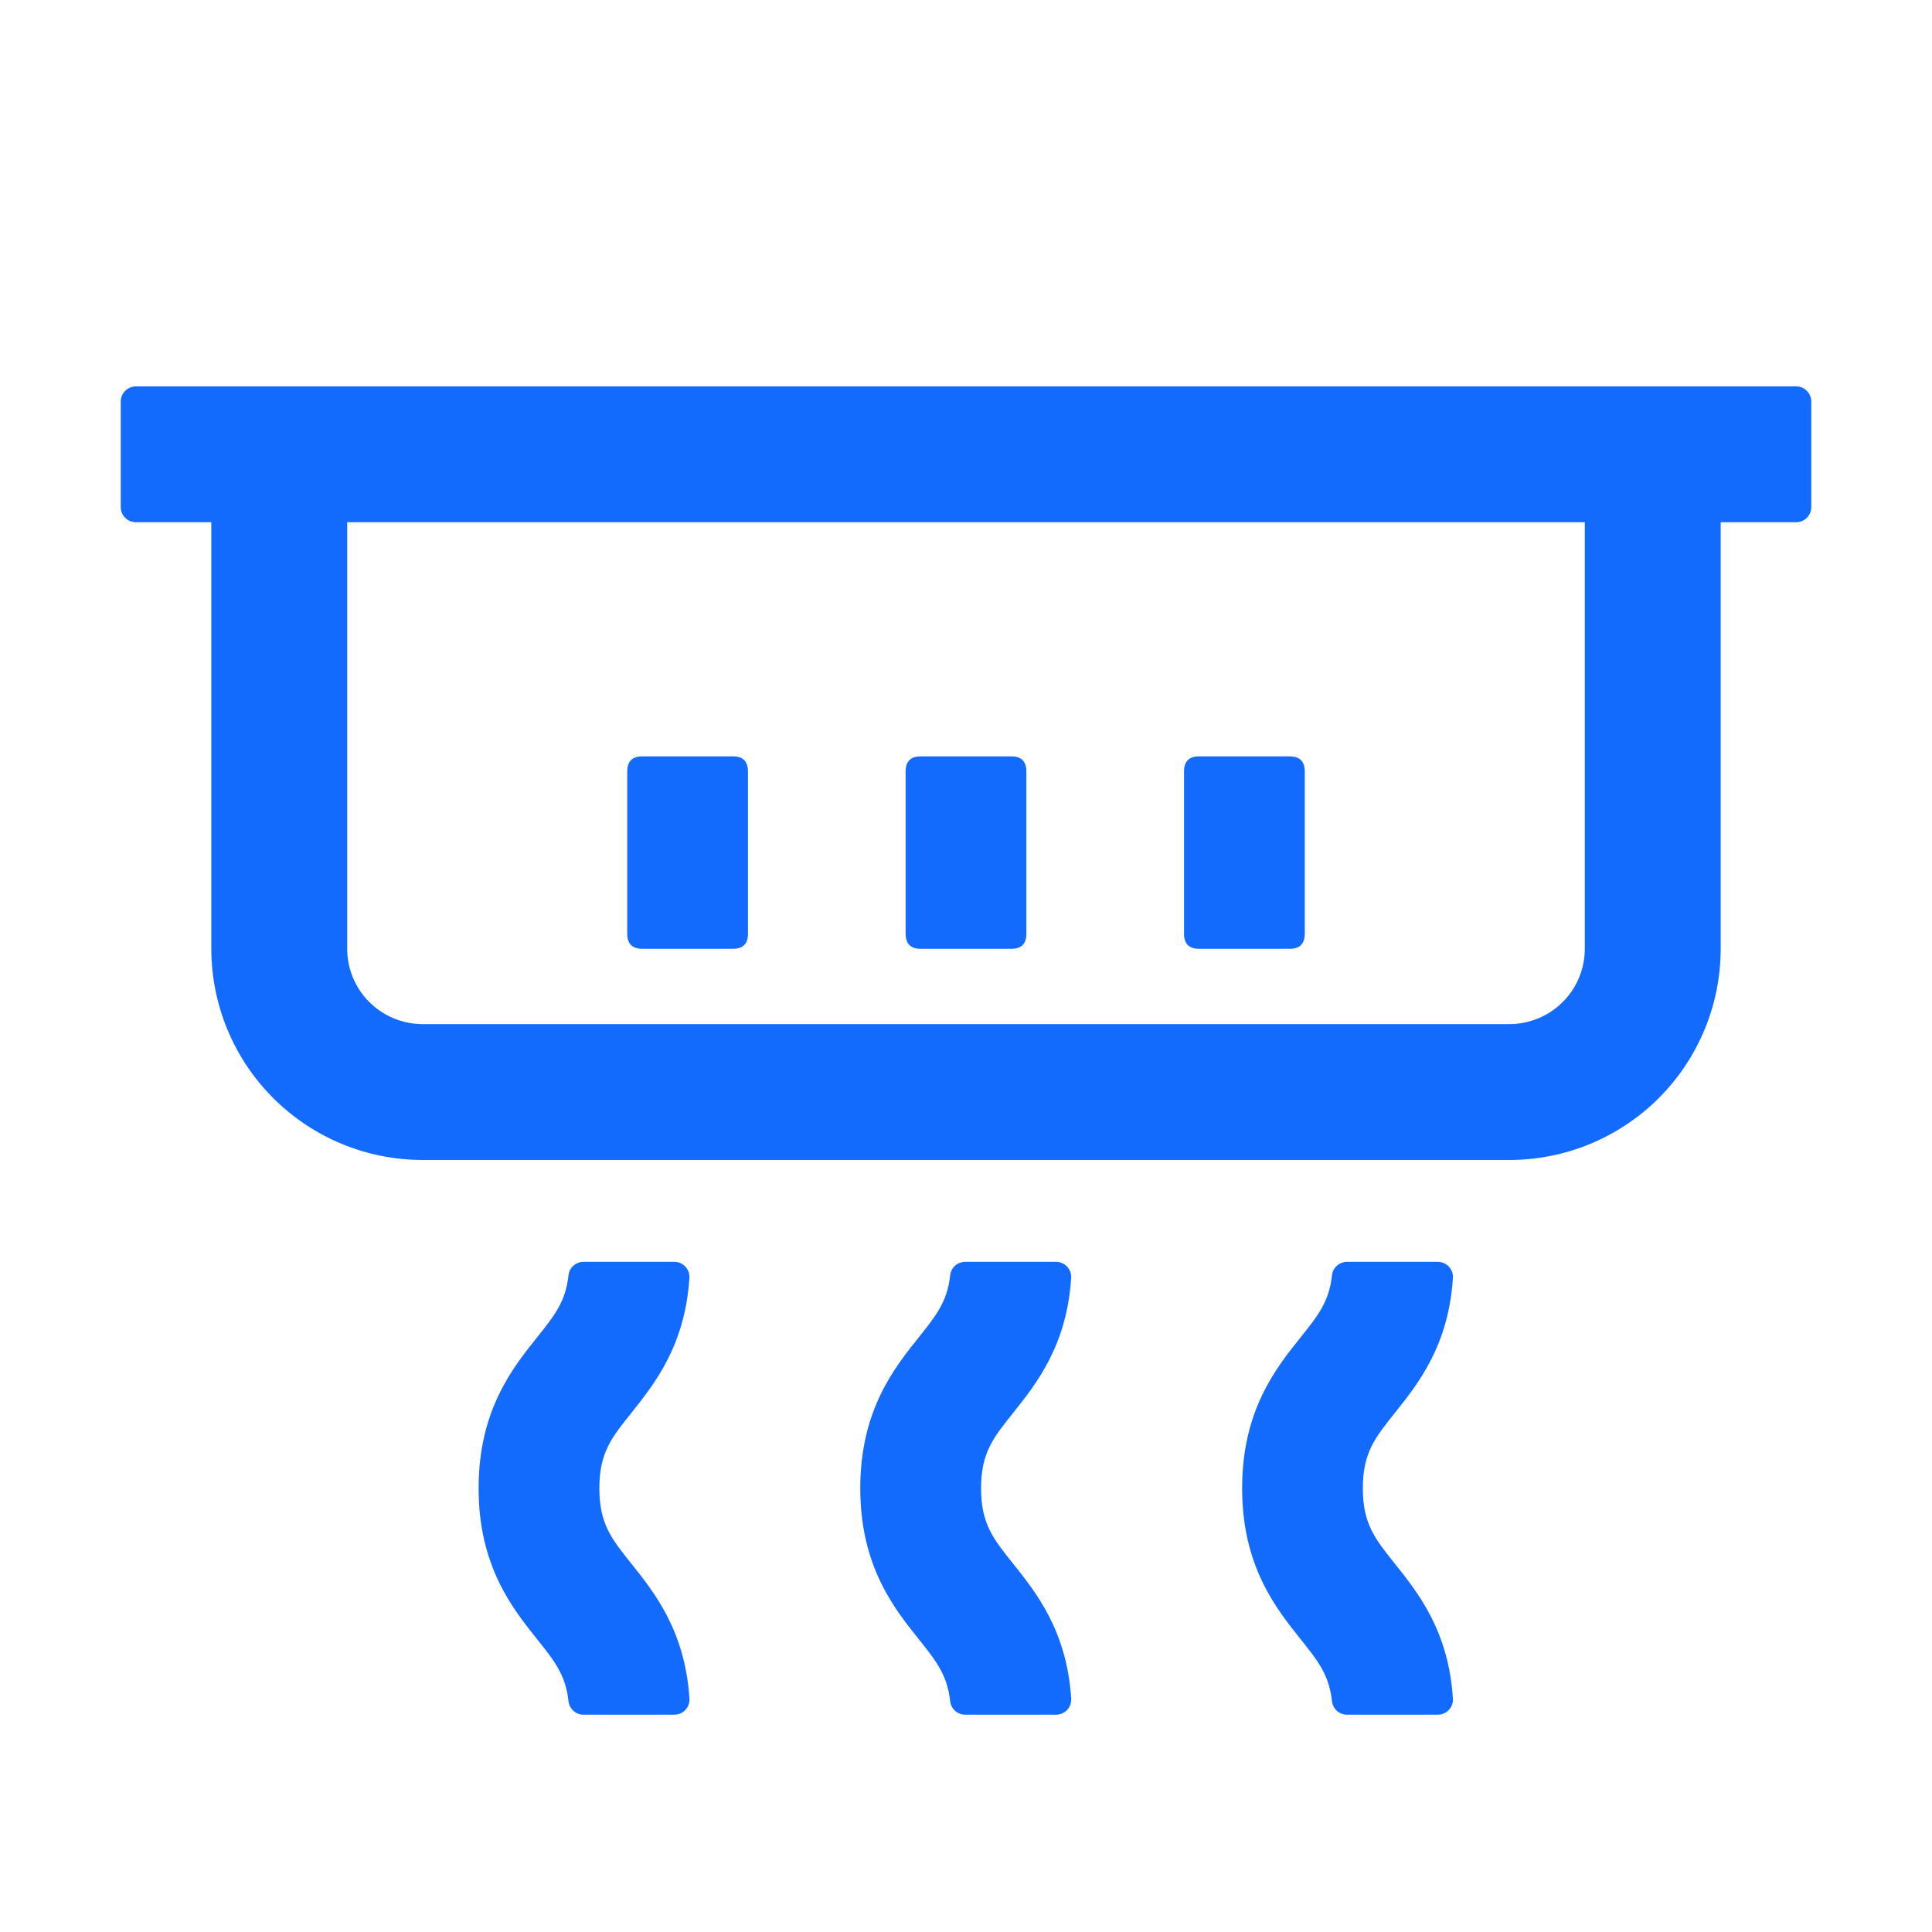
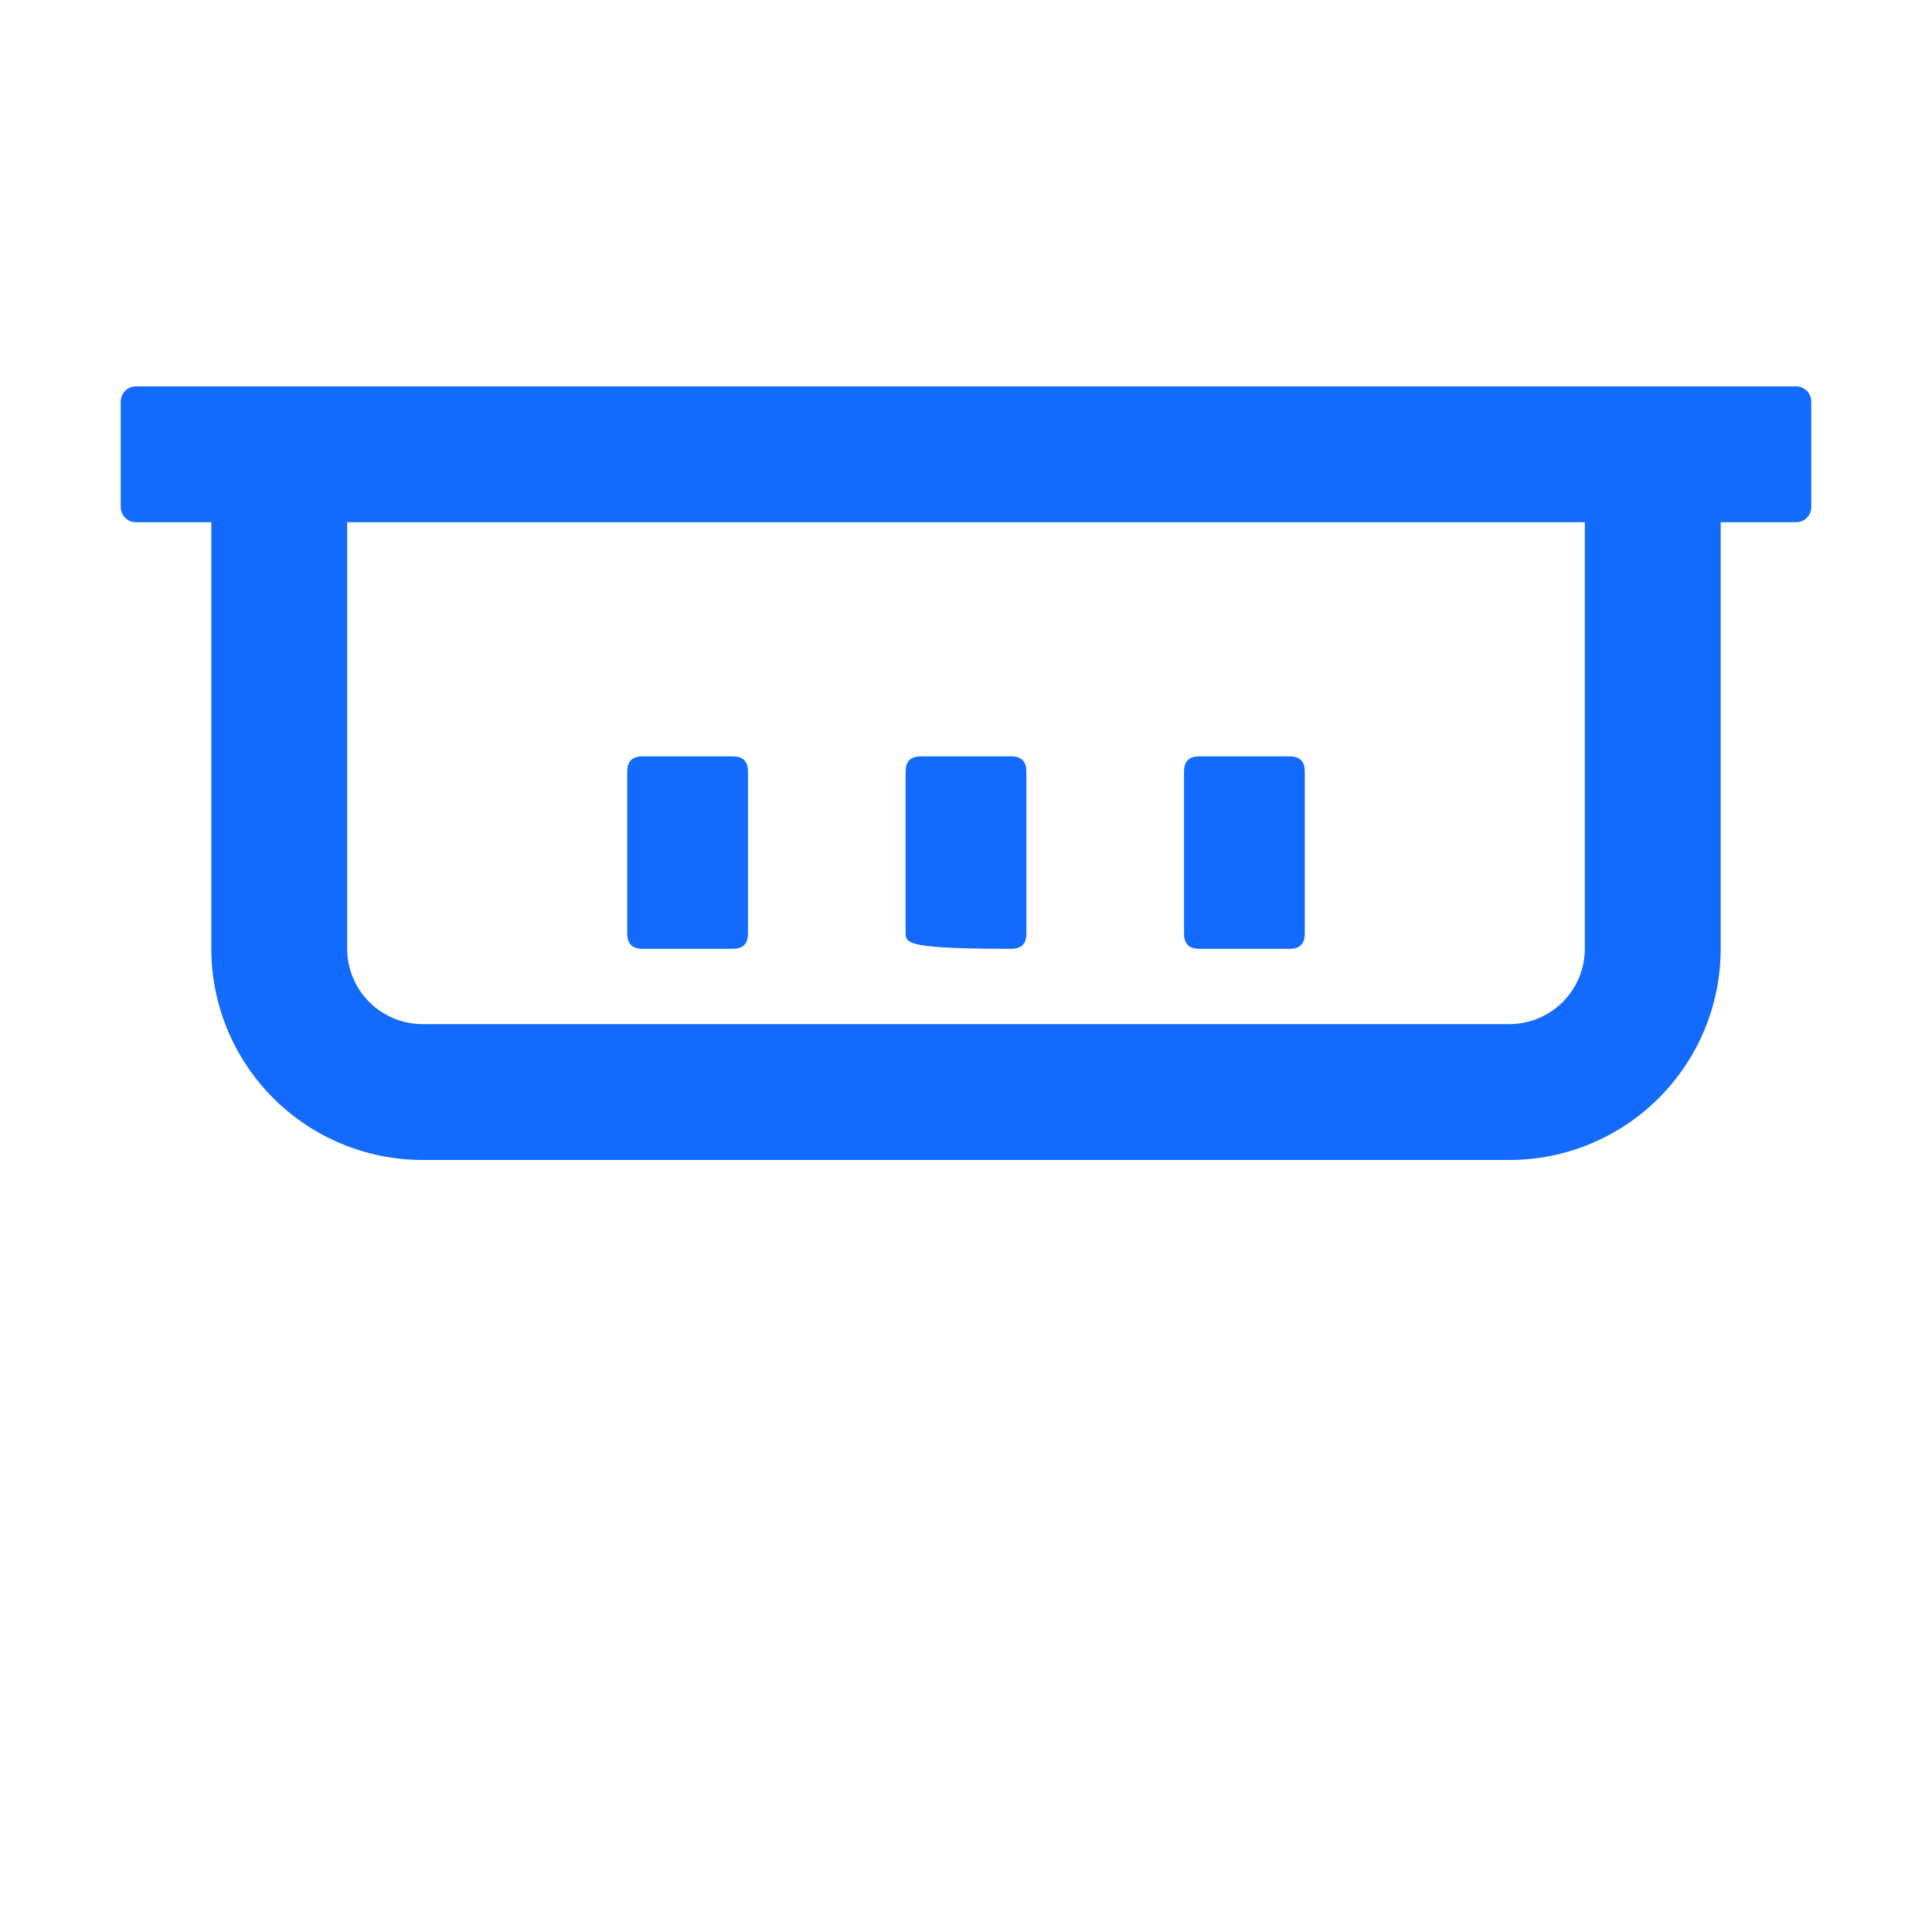
<svg xmlns="http://www.w3.org/2000/svg" width="40" height="40" viewBox="0 0 40 40" fill="none">
  <path d="M37.188 8H2.812C2.73 8 2.65 8.033 2.592 8.092C2.533 8.15 2.5 8.23 2.5 8.312V10.5C2.5 10.583 2.533 10.662 2.592 10.721C2.65 10.78 2.73 10.812 2.812 10.812H4.375V19.641C4.375 20.801 4.836 21.914 5.656 22.734C6.477 23.555 7.59 24.016 8.75 24.016H31.25C32.41 24.016 33.523 23.555 34.344 22.734C35.164 21.914 35.625 20.801 35.625 19.641V10.812H37.188C37.27 10.812 37.35 10.78 37.408 10.721C37.467 10.662 37.5 10.583 37.5 10.5V8.312C37.5 8.23 37.467 8.15 37.408 8.092C37.35 8.033 37.27 8 37.188 8ZM32.812 19.641C32.812 20.055 32.648 20.453 32.355 20.745C32.062 21.038 31.664 21.203 31.25 21.203H8.75C8.336 21.203 7.938 21.038 7.645 20.745C7.352 20.453 7.188 20.055 7.188 19.641V10.812H32.812V19.641Z" fill="#126BFD" />
  <path d="M13.299 15.66H15.174C15.382 15.66 15.486 15.764 15.486 15.972V19.331C15.486 19.54 15.382 19.644 15.174 19.644H13.299C13.091 19.644 12.986 19.54 12.986 19.331V15.972C12.986 15.764 13.091 15.66 13.299 15.66Z" fill="#126BFD" />
  <path d="M24.826 15.66H26.701C26.909 15.66 27.014 15.764 27.014 15.972V19.331C27.014 19.54 26.909 19.644 26.701 19.644H24.826C24.618 19.644 24.514 19.54 24.514 19.331V15.972C24.514 15.764 24.618 15.66 24.826 15.66Z" fill="#126BFD" />
-   <path d="M19.062 15.66H20.938C21.146 15.66 21.25 15.764 21.25 15.972V19.331C21.25 19.54 21.146 19.644 20.938 19.644H19.062C18.854 19.644 18.75 19.54 18.75 19.331V15.972C18.75 15.764 18.854 15.66 19.062 15.66Z" fill="#126BFD" />
-   <path d="M14.273 26.458C14.276 26.415 14.27 26.372 14.256 26.332C14.241 26.292 14.219 26.255 14.189 26.224C14.16 26.192 14.125 26.168 14.085 26.151C14.046 26.134 14.004 26.125 13.961 26.125H12.081C12.003 26.125 11.929 26.154 11.872 26.205C11.815 26.256 11.778 26.327 11.77 26.404C11.713 26.948 11.477 27.241 11.12 27.688C10.609 28.327 9.909 29.202 9.909 30.813C9.909 32.424 10.609 33.298 11.12 33.938C11.477 34.384 11.713 34.68 11.77 35.222C11.778 35.298 11.815 35.369 11.872 35.421C11.929 35.472 12.003 35.501 12.081 35.501H13.961C14.004 35.501 14.046 35.492 14.086 35.475C14.125 35.458 14.161 35.433 14.19 35.402C14.219 35.371 14.242 35.334 14.256 35.294C14.271 35.254 14.277 35.211 14.274 35.168C14.185 33.767 13.548 32.97 13.073 32.376C12.659 31.859 12.409 31.547 12.409 30.814C12.409 30.081 12.658 29.768 13.073 29.251C13.547 28.656 14.185 27.859 14.273 26.458ZM22.177 26.458C22.18 26.415 22.174 26.372 22.16 26.332C22.145 26.292 22.123 26.255 22.093 26.224C22.064 26.192 22.029 26.168 21.989 26.151C21.95 26.134 21.908 26.125 21.865 26.125H19.984C19.907 26.125 19.832 26.153 19.774 26.204C19.717 26.256 19.68 26.327 19.672 26.404C19.614 26.948 19.379 27.241 19.022 27.688C18.511 28.327 17.811 29.202 17.811 30.813C17.811 32.424 18.511 33.298 19.022 33.938C19.379 34.384 19.614 34.68 19.672 35.222C19.68 35.299 19.717 35.37 19.774 35.421C19.832 35.473 19.907 35.501 19.984 35.501H21.865C21.908 35.501 21.95 35.492 21.99 35.475C22.029 35.458 22.064 35.433 22.094 35.402C22.123 35.371 22.146 35.334 22.16 35.294C22.174 35.254 22.18 35.211 22.178 35.168C22.089 33.767 21.451 32.97 20.977 32.376C20.562 31.859 20.312 31.547 20.312 30.814C20.312 30.081 20.562 29.768 20.977 29.251C21.451 28.656 22.089 27.859 22.177 26.458ZM30.081 26.458C30.084 26.415 30.078 26.372 30.063 26.332C30.049 26.292 30.026 26.255 29.997 26.224C29.968 26.192 29.932 26.168 29.893 26.151C29.854 26.134 29.811 26.125 29.768 26.125H27.888C27.811 26.125 27.736 26.154 27.679 26.205C27.622 26.256 27.586 26.327 27.577 26.404C27.52 26.948 27.285 27.241 26.928 27.688C26.416 28.327 25.717 29.202 25.717 30.813C25.717 32.424 26.417 33.298 26.928 33.938C27.285 34.384 27.52 34.68 27.577 35.222C27.586 35.298 27.622 35.369 27.679 35.421C27.736 35.472 27.811 35.501 27.888 35.501H29.769C29.811 35.501 29.854 35.492 29.893 35.475C29.933 35.458 29.968 35.433 29.997 35.402C30.026 35.371 30.049 35.334 30.064 35.294C30.078 35.254 30.084 35.211 30.081 35.168C29.993 33.767 29.355 32.97 28.88 32.376C28.466 31.859 28.216 31.547 28.216 30.814C28.216 30.081 28.466 29.768 28.88 29.251C29.355 28.656 29.993 27.859 30.081 26.458Z" fill="#126BFD" />
+   <path d="M19.062 15.66H20.938C21.146 15.66 21.25 15.764 21.25 15.972V19.331C21.25 19.54 21.146 19.644 20.938 19.644C18.854 19.644 18.75 19.54 18.75 19.331V15.972C18.75 15.764 18.854 15.66 19.062 15.66Z" fill="#126BFD" />
</svg>